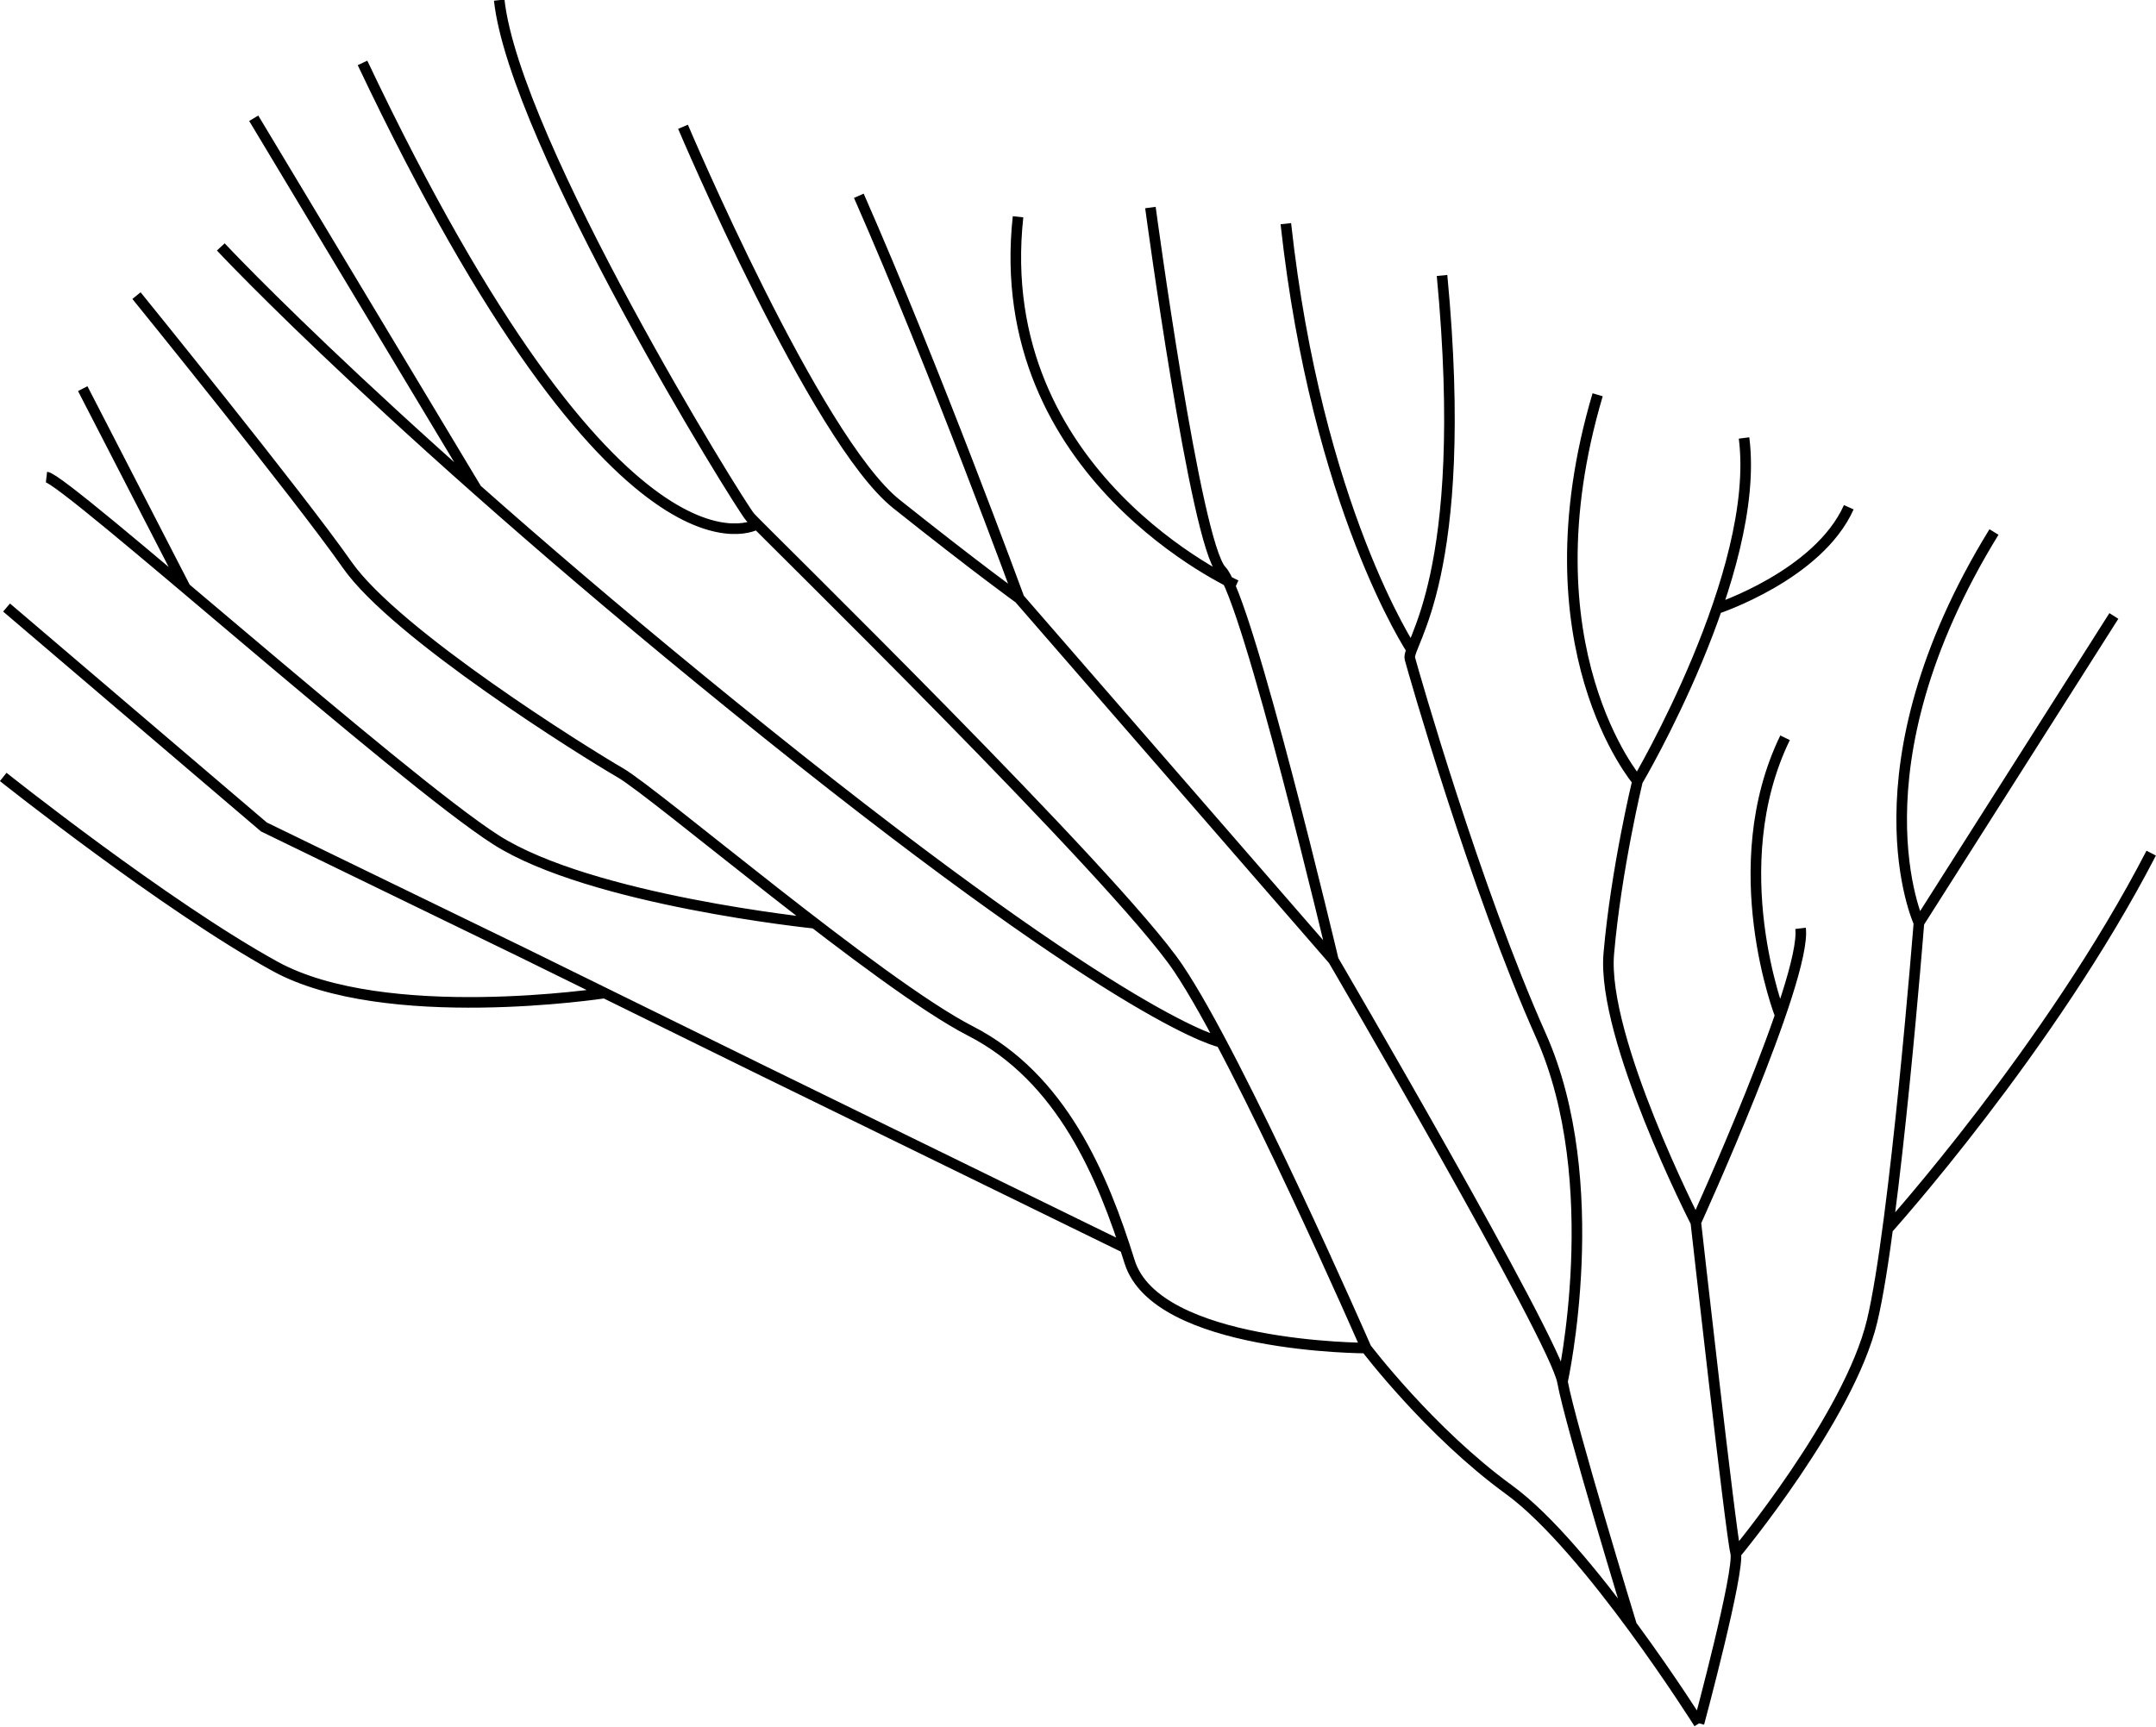
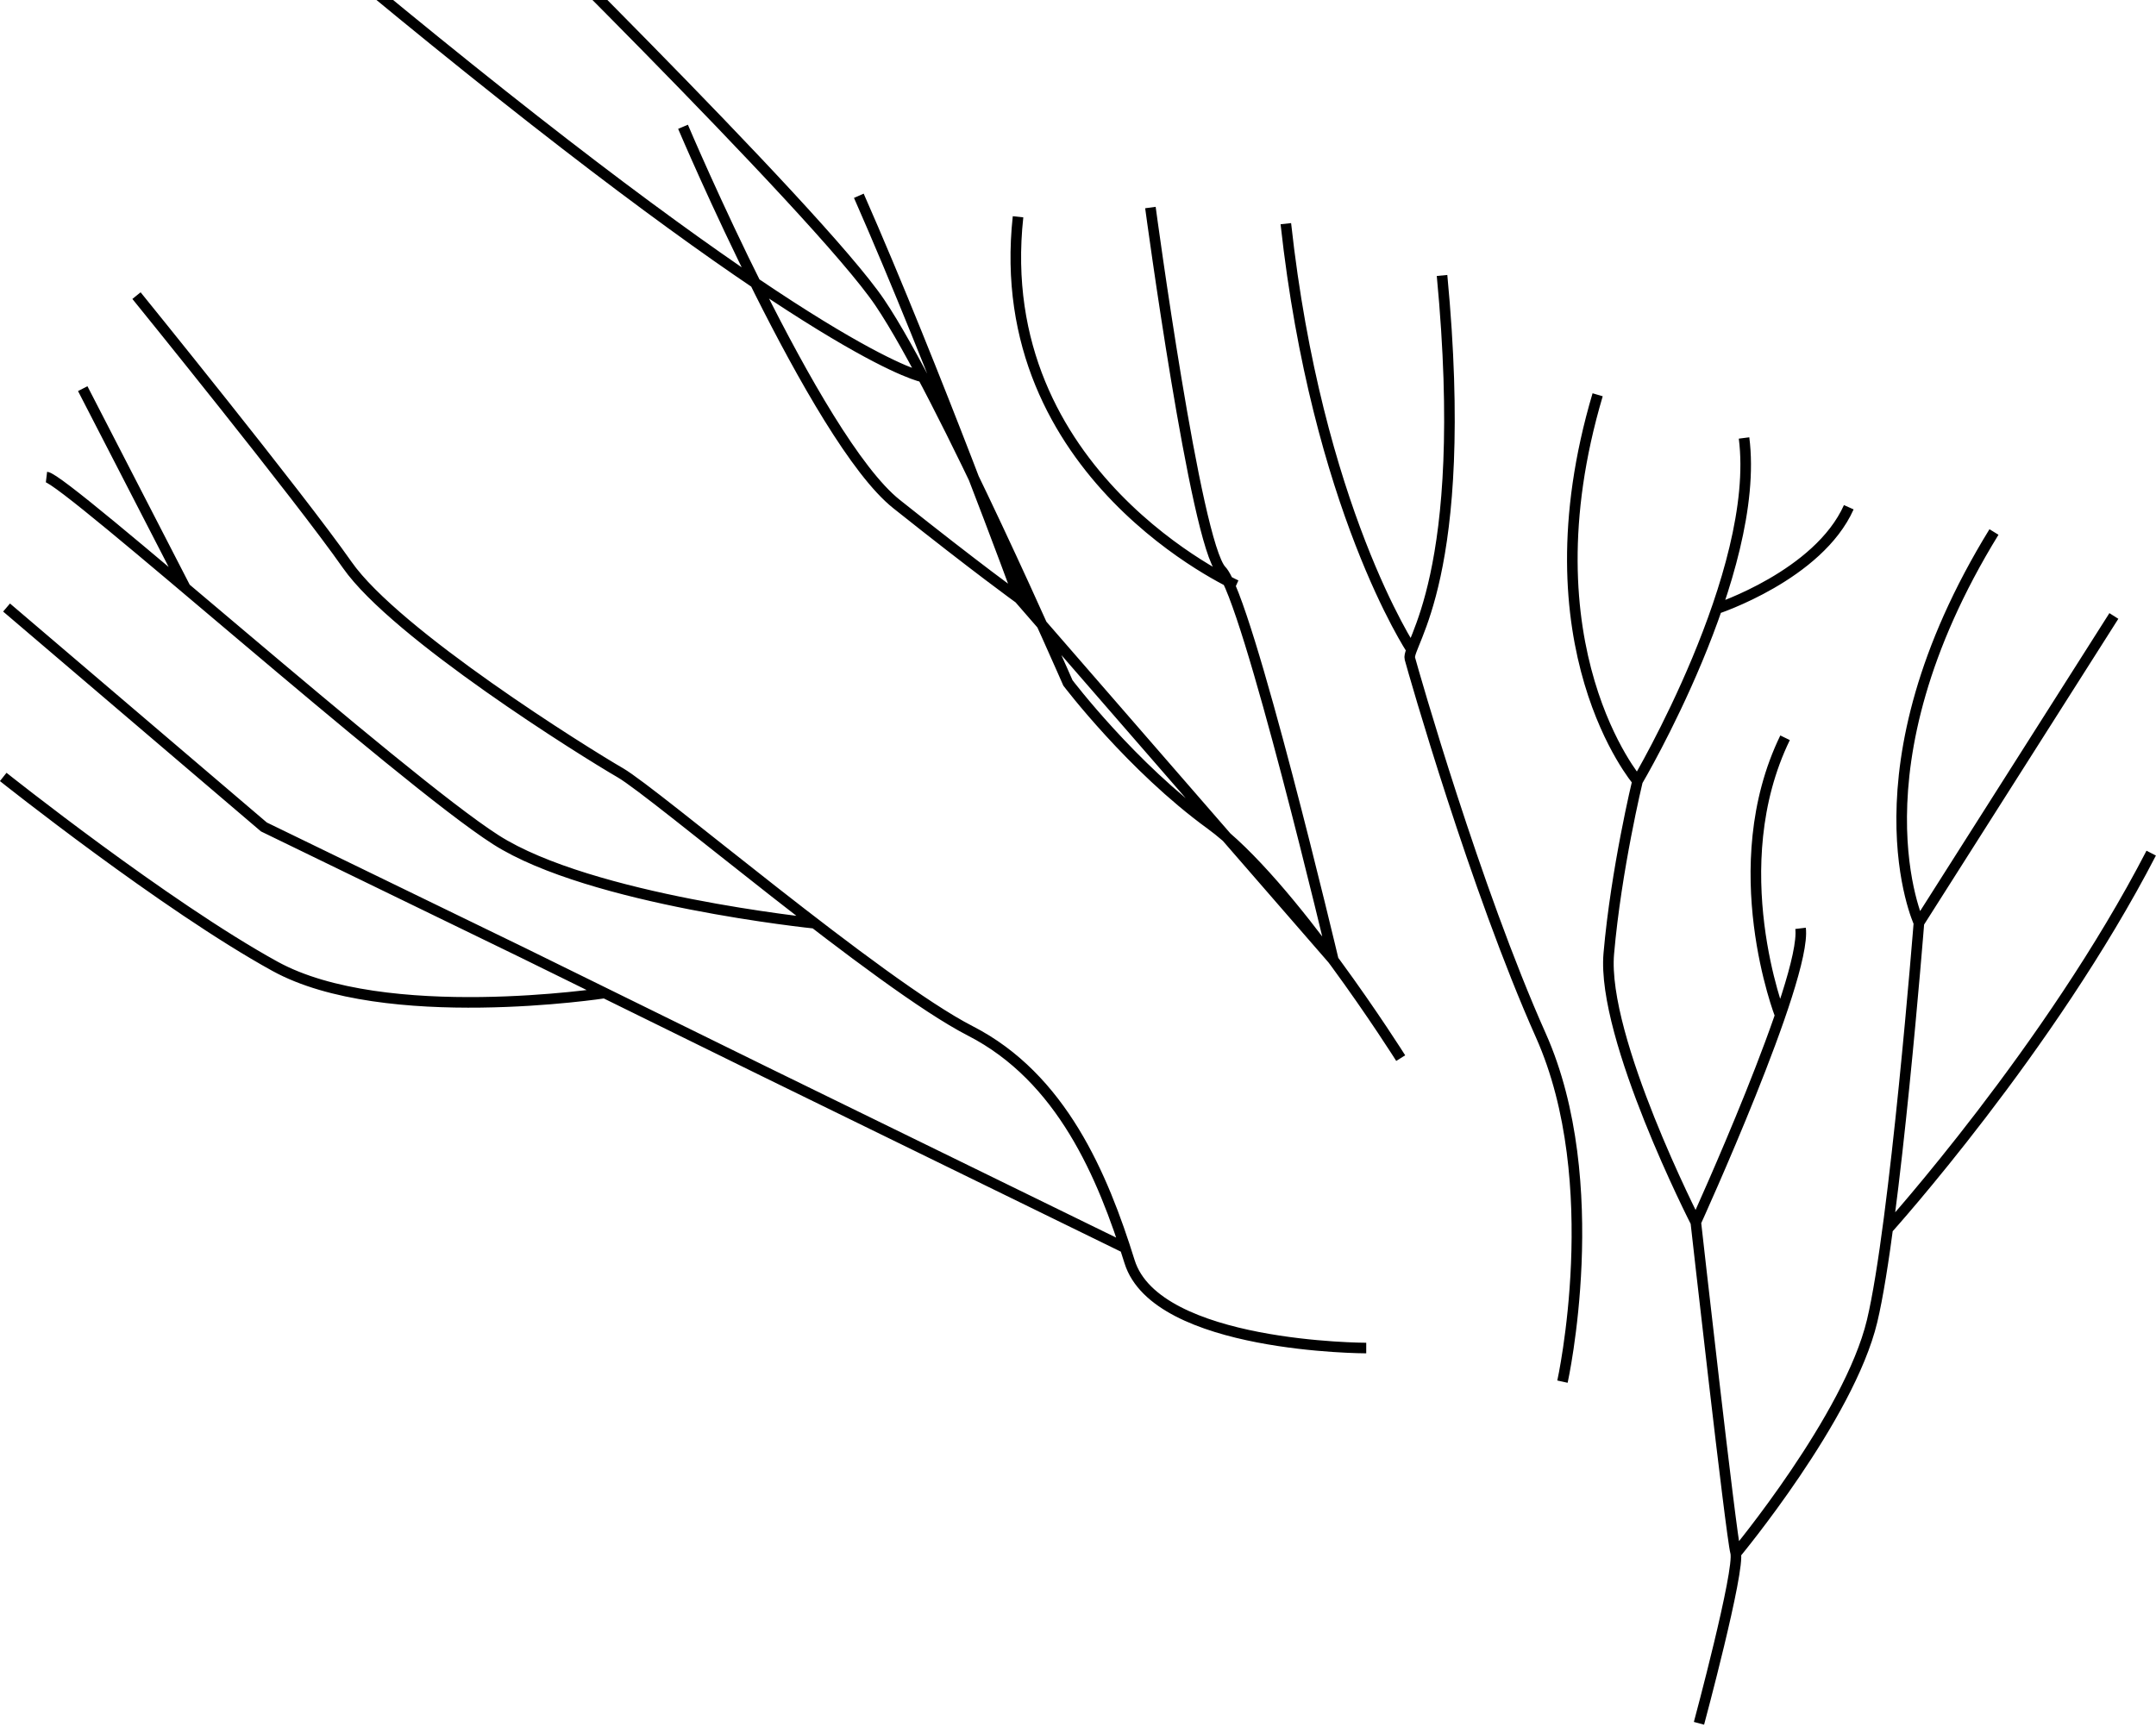
<svg xmlns="http://www.w3.org/2000/svg" height="163.2" preserveAspectRatio="xMidYMid meet" version="1.0" viewBox="0.2 0.5 203.7 163.2" width="203.7" zoomAndPan="magnify">
  <g>
-     <path d="m186.58 126.06s15.339-17.022 24.896-35.508m-21.946 6.588 18.418-29m-35.721 88.606s10.709-12.895 12.879-21.969 4.425-37.637 4.425-37.637-6.711-14.481 7.09-36.936m-131.26 43.567s-20.775 3.186-31.153-2.526-25.674-17.893-25.674-17.893m106 44.505-34.134-16.692-22.826-11.225-24.412-11.861-24.313-20.736m16.902-1.844-9.705-18.841m69.152 50.523s-21.158-2.159-30.126-7.895-40.623-34.06-42.451-34.278m124.69 82.315s-19.82-8e-3 -22.36-8.165-6.429-17.388-15.044-21.804c-8.615-4.416-29.732-22.469-33.081-24.402s-21.199-13.076-25.787-19.633-19.914-25.453-19.914-25.453m155.3 68.028s-5.471-14.038 0.459-26.244m-8.434 45.789s10.476-22.979 9.898-27.779m-15.408-13.92s-10.827-12.67-3.765-36.504m11.252 20.219s9.599-3.157 12.476-9.59m-14.153 114.92s3.902-14.494 3.46-16.145-3.759-31.197-3.759-31.197-8.917-17.429-8.222-25.401 2.711-16.298 2.711-16.298 11.691-19.766 10.068-32.425m-68.485 15.165s-7.909-21.592-15.151-38.054m35.658 36.806s-23.273-10.397-20.616-34.82m29.789 70.229s-8.122-34.275-10.569-36.804-6.713-34.299-6.713-34.299m24.681 41.793s-8.947-13.451-11.886-40.267m26.136 109.43s4.161-18.81-2.043-32.719-12.02-34.292-12.374-35.613 5.76-7.56 3.039-36.204m-71.713-14.051s12.521 29.558 20.169 35.648 11.593 8.926 11.593 8.926l29.679 34.161s20.918 35.801 21.649 39.852 6.532 23.019 6.532 23.019m-109.12-107.35-21.062-35.062m91.416 87.32s-8.211-1.323-42.925-29.18-51.603-45.981-51.603-45.981m50.668 26.195s-12.863 7.913-37.278-43.584m126.27 156.92s-10.479-16.656-17.95-22.086-13.492-13.372-13.492-13.372-11.901-27.246-17.769-35.937-39.421-41.46-40.435-42.604-22.238-35.447-23.708-48.855" fill="none" stroke="#000" transform="translate(-8.029 -9.43)" />
+     <path d="m186.58 126.06s15.339-17.022 24.896-35.508m-21.946 6.588 18.418-29m-35.721 88.606s10.709-12.895 12.879-21.969 4.425-37.637 4.425-37.637-6.711-14.481 7.09-36.936m-131.26 43.567s-20.775 3.186-31.153-2.526-25.674-17.893-25.674-17.893m106 44.505-34.134-16.692-22.826-11.225-24.412-11.861-24.313-20.736m16.902-1.844-9.705-18.841m69.152 50.523s-21.158-2.159-30.126-7.895-40.623-34.06-42.451-34.278m124.69 82.315s-19.82-8e-3 -22.36-8.165-6.429-17.388-15.044-21.804c-8.615-4.416-29.732-22.469-33.081-24.402s-21.199-13.076-25.787-19.633-19.914-25.453-19.914-25.453m155.3 68.028s-5.471-14.038 0.459-26.244m-8.434 45.789s10.476-22.979 9.898-27.779m-15.408-13.92s-10.827-12.67-3.765-36.504m11.252 20.219s9.599-3.157 12.476-9.59m-14.153 114.92s3.902-14.494 3.46-16.145-3.759-31.197-3.759-31.197-8.917-17.429-8.222-25.401 2.711-16.298 2.711-16.298 11.691-19.766 10.068-32.425m-68.485 15.165s-7.909-21.592-15.151-38.054m35.658 36.806s-23.273-10.397-20.616-34.82m29.789 70.229s-8.122-34.275-10.569-36.804-6.713-34.299-6.713-34.299m24.681 41.793s-8.947-13.451-11.886-40.267m26.136 109.43s4.161-18.81-2.043-32.719-12.02-34.292-12.374-35.613 5.76-7.56 3.039-36.204m-71.713-14.051s12.521 29.558 20.169 35.648 11.593 8.926 11.593 8.926l29.679 34.161m-109.12-107.35-21.062-35.062m91.416 87.32s-8.211-1.323-42.925-29.18-51.603-45.981-51.603-45.981m50.668 26.195s-12.863 7.913-37.278-43.584m126.27 156.92s-10.479-16.656-17.95-22.086-13.492-13.372-13.492-13.372-11.901-27.246-17.769-35.937-39.421-41.46-40.435-42.604-22.238-35.447-23.708-48.855" fill="none" stroke="#000" transform="translate(-8.029 -9.43)" />
  </g>
</svg>